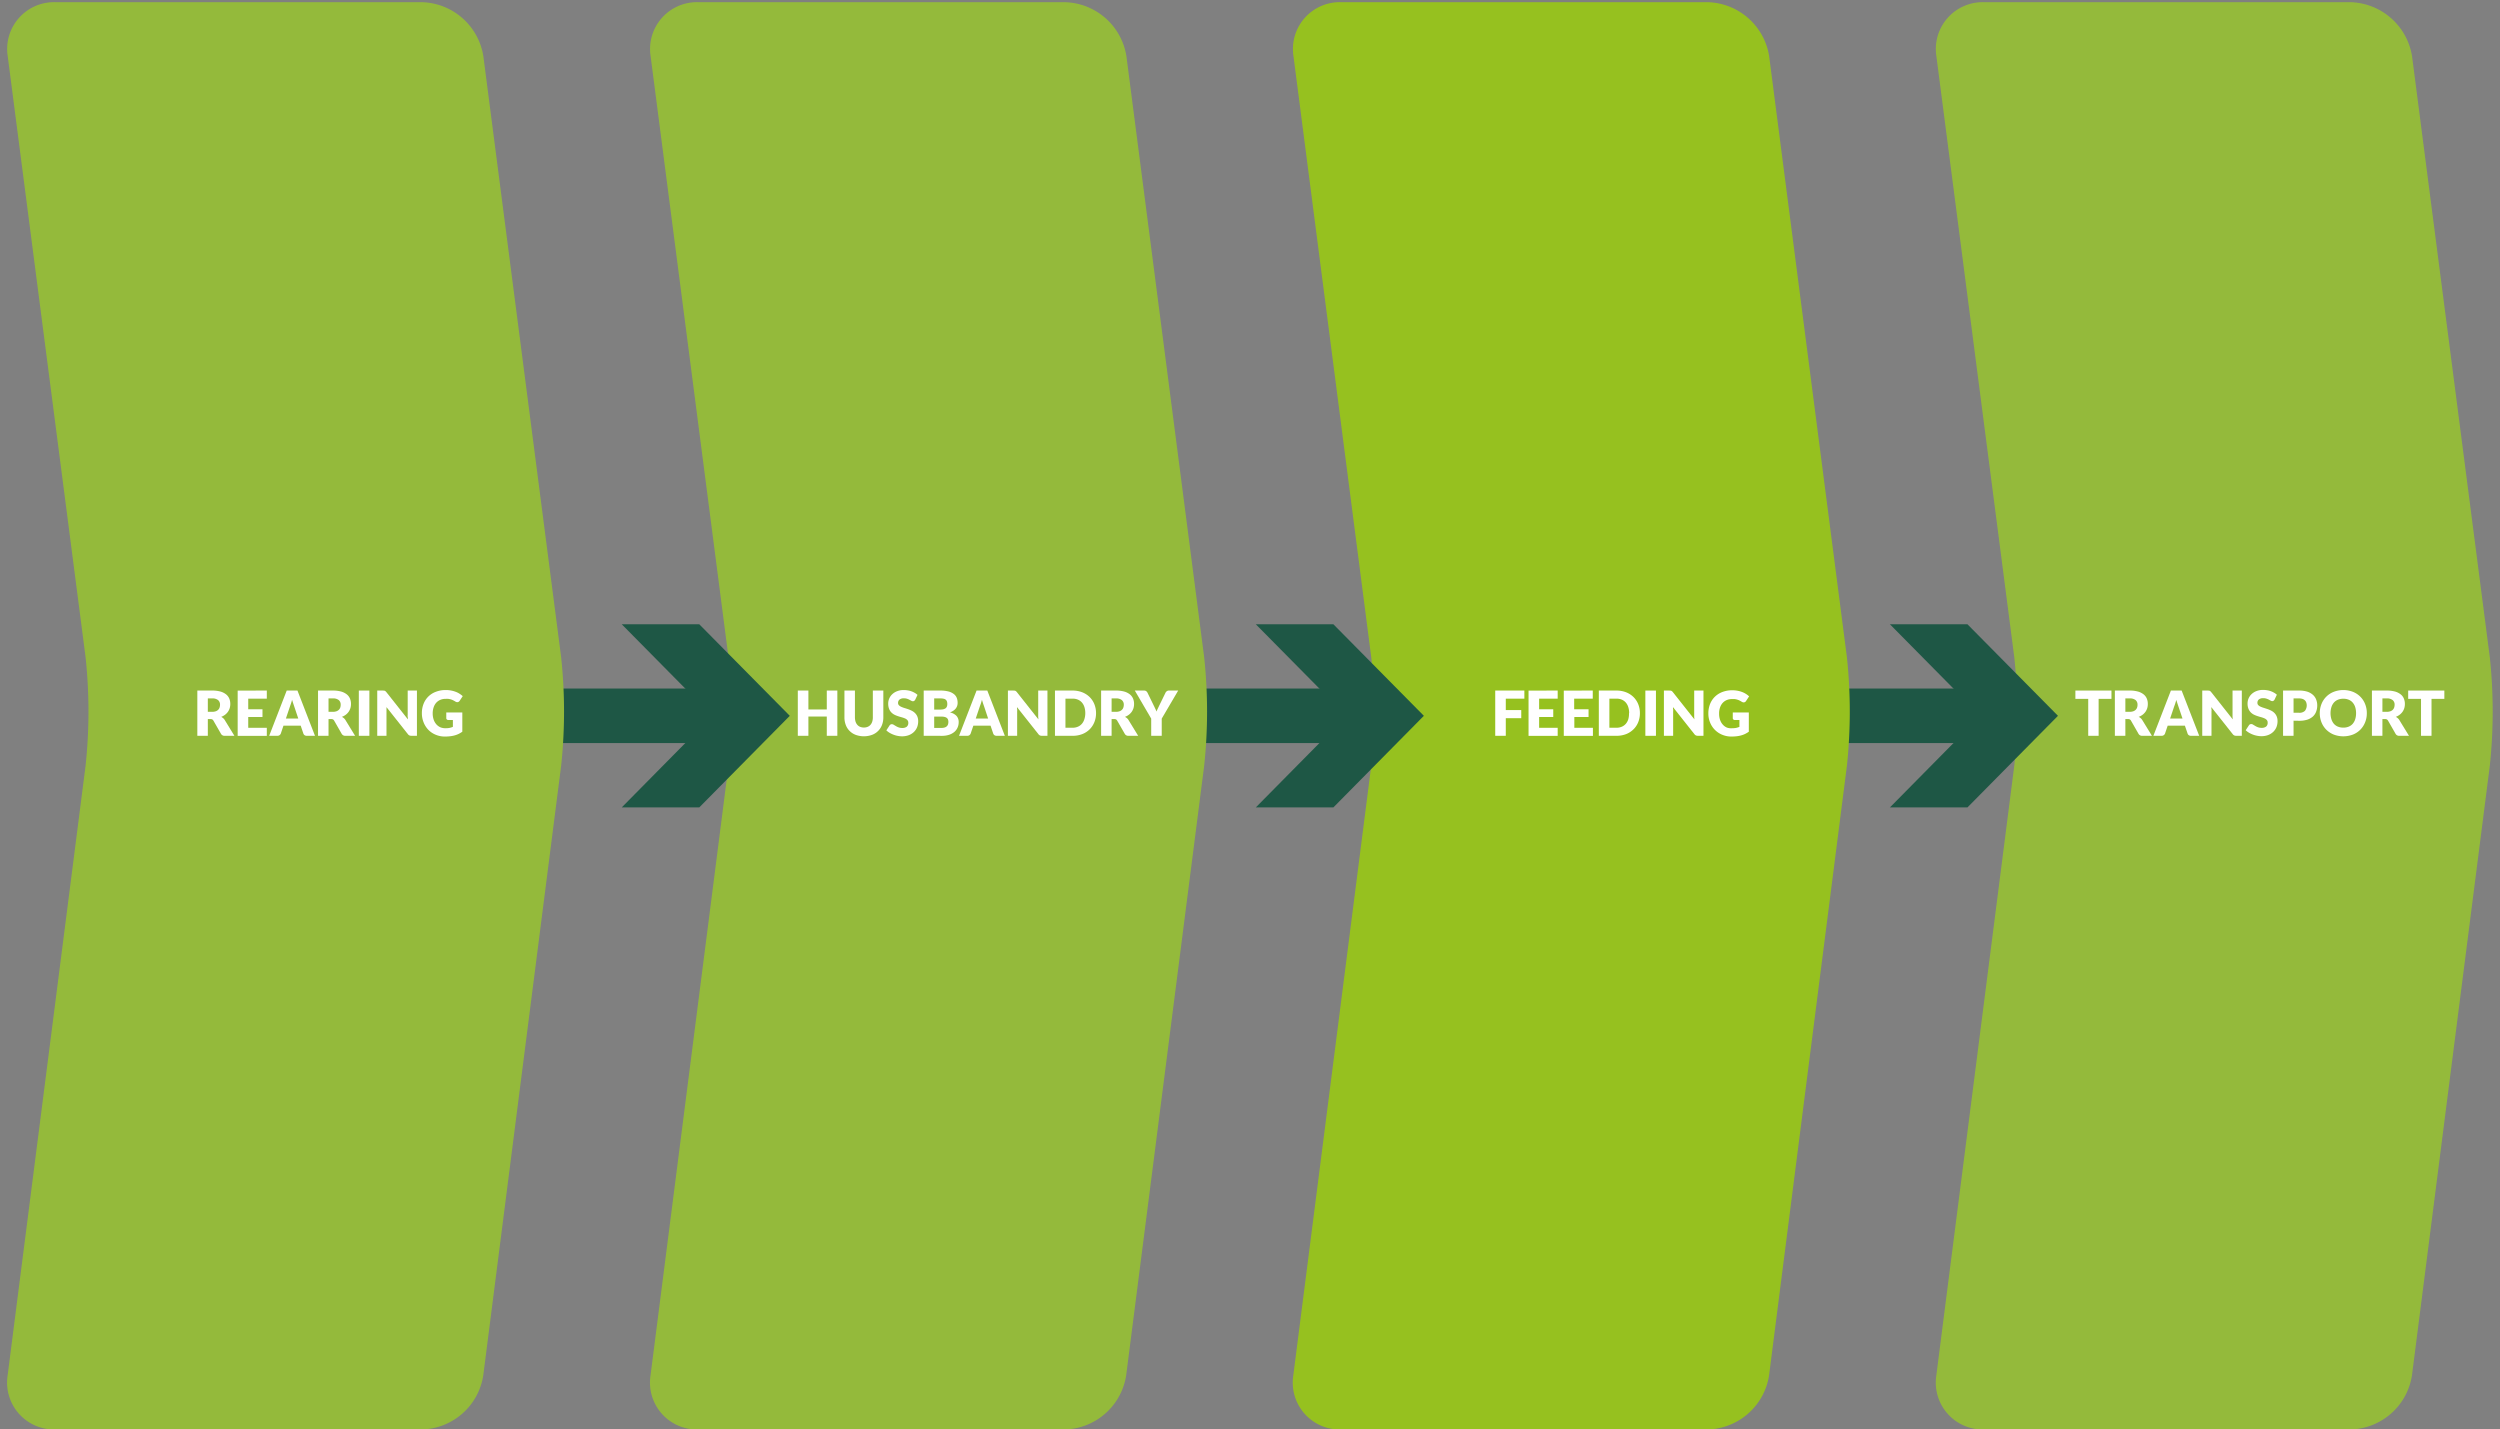
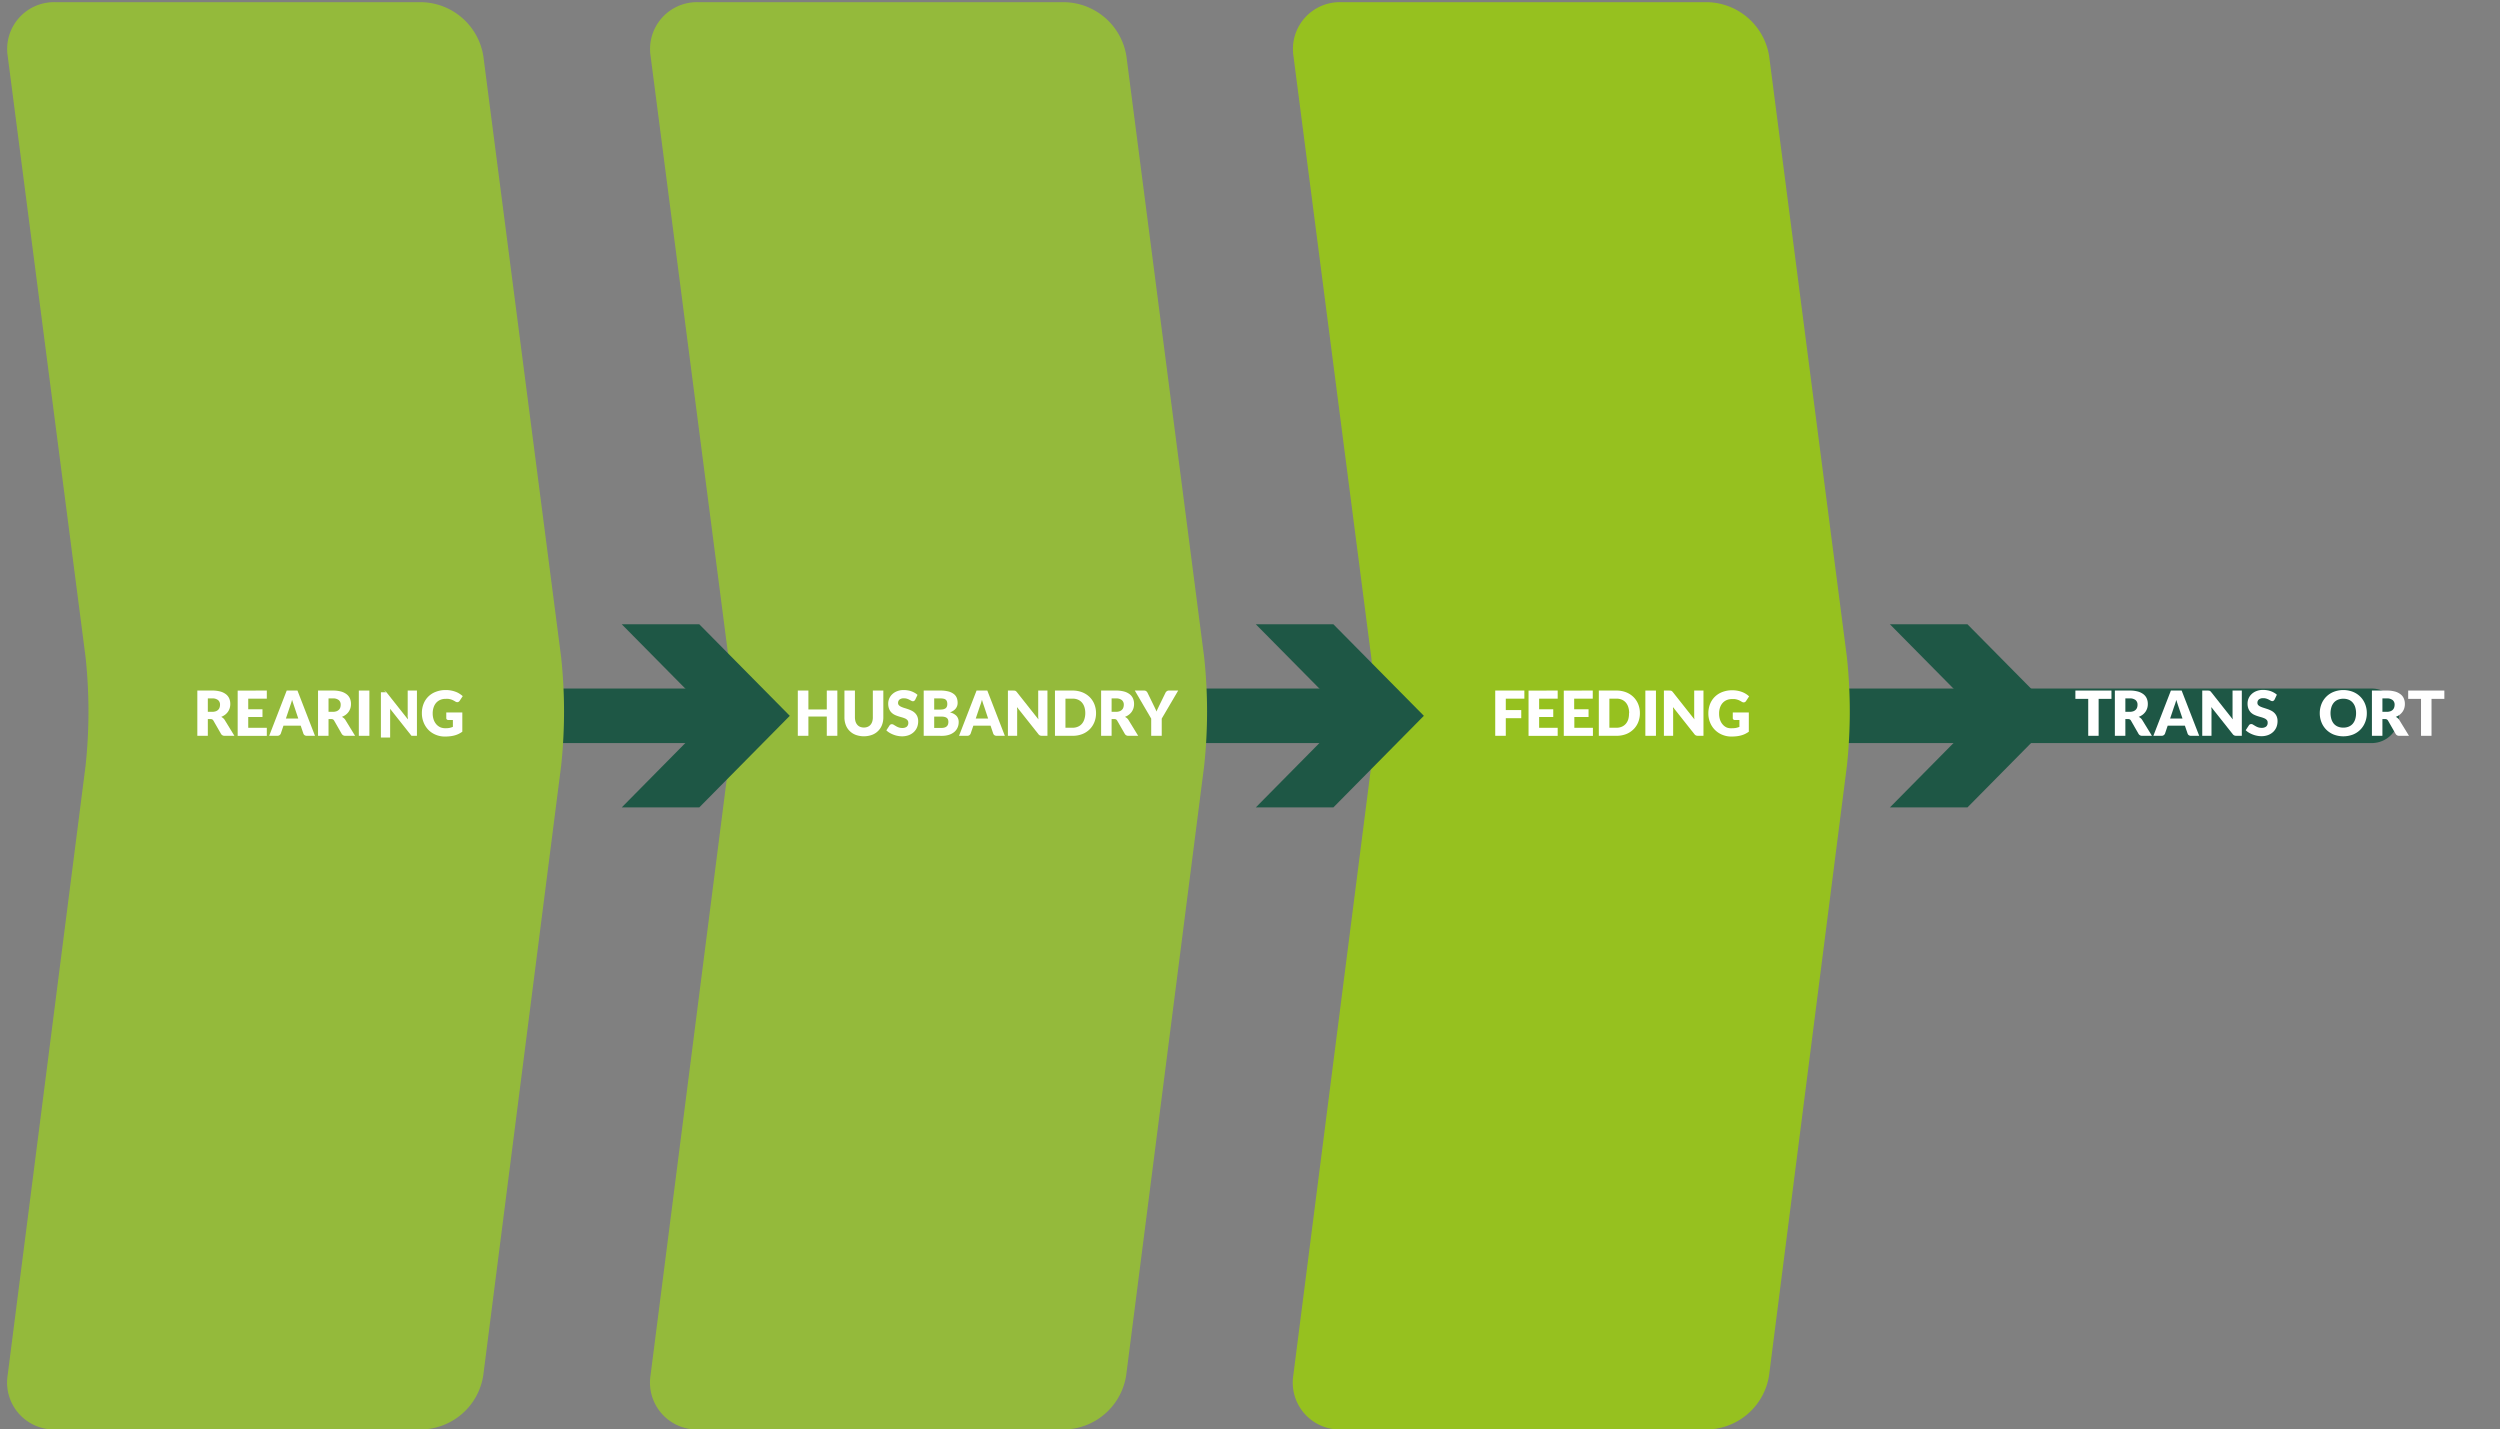
<svg xmlns="http://www.w3.org/2000/svg" id="eb3cd203-ca15-43e5-993b-367e1591757d" data-name="Ebene 1" viewBox="0 0 779.01 445.43">
  <rect x="0" y="0" width="779.01" height="445.43" fill="#808080" stroke="none" />
  <defs>
    <style>.e5816351-3868-48c7-8b26-841897589d9d{fill:none;stroke:#1e5745;stroke-linecap:round;stroke-miterlimit:10;stroke-width:17px;}.bf8ae817-24e2-4a2e-ad22-1c5e65f66a5a{fill:#94ba3b;}.e0edbb4c-69ed-4559-9371-fb414296687c{fill:#96c11f;}.e6c79a99-9dab-4079-9436-6a8b3a6c1834{fill:#1e5745;}.ea6e409f-2d47-49a3-a948-5b1552485af6{fill:#fff;}</style>
  </defs>
  <title>Toennies-Zuchtablauf-EN</title>
  <line class="e5816351-3868-48c7-8b26-841897589d9d" x1="38.39" y1="223.05" x2="739.03" y2="223.05" />
  <path class="bf8ae817-24e2-4a2e-ad22-1c5e65f66a5a" d="M150.59,428.56a19.89,19.89,0,0,1-19.16,16.87H17.23A14.63,14.63,0,0,1,2.38,428.56l24.29-190a159.22,159.22,0,0,0,0-33.74L2.41,17.55A14.6,14.6,0,0,1,17.23.68h114.2a19.94,19.94,0,0,1,19.19,16.87l24.24,187.29a159.22,159.22,0,0,1,0,33.74Z" />
  <path class="bf8ae817-24e2-4a2e-ad22-1c5e65f66a5a" d="M350.92,428.56a19.89,19.89,0,0,1-19.16,16.87H217.56a14.62,14.62,0,0,1-14.85-16.87l24.29-190a159.88,159.88,0,0,0,0-33.74L202.74,17.55A14.6,14.6,0,0,1,217.56.68h114.2A19.94,19.94,0,0,1,351,17.55l24.23,187.29a159.22,159.22,0,0,1,0,33.74Z" />
  <path class="e0edbb4c-69ed-4559-9371-fb414296687c" d="M551.25,428.56a19.9,19.9,0,0,1-19.16,16.87H417.89A14.62,14.62,0,0,1,403,428.56l24.29-190a159.88,159.88,0,0,0,0-33.74L403.06,17.55A14.6,14.6,0,0,1,417.89.68h114.2a19.94,19.94,0,0,1,19.19,16.87l24.23,187.29a159.88,159.88,0,0,1,0,33.74Z" />
-   <path class="bf8ae817-24e2-4a2e-ad22-1c5e65f66a5a" d="M751.58,428.56a19.9,19.9,0,0,1-19.17,16.87H618.22a14.62,14.62,0,0,1-14.85-16.87l24.29-190a159.88,159.88,0,0,0,0-33.74L603.39,17.55A14.6,14.6,0,0,1,618.22.68H732.41a20,20,0,0,1,19.2,16.87l24.23,187.29a159.88,159.88,0,0,1,0,33.74Z" />
  <polygon class="e6c79a99-9dab-4079-9436-6a8b3a6c1834" points="588.91 251.59 617.1 223.05 588.91 194.53 613.07 194.53 641.27 223.05 613.07 251.59 588.91 251.59" />
  <polygon class="e6c79a99-9dab-4079-9436-6a8b3a6c1834" points="391.32 251.59 419.52 223.05 391.32 194.53 415.49 194.53 443.68 223.05 415.49 251.59 391.32 251.59" />
  <polygon class="e6c79a99-9dab-4079-9436-6a8b3a6c1834" points="193.74 251.59 221.93 223.05 193.74 194.53 217.9 194.53 246.1 223.05 217.9 251.59 193.74 251.59" />
  <path class="ea6e409f-2d47-49a3-a948-5b1552485af6" d="M64.76,224.07v5.21H61.49v-14.1h4.59a9.43,9.43,0,0,1,2.61.31,5,5,0,0,1,1.76.88,3.37,3.37,0,0,1,1,1.33,4.3,4.3,0,0,1,.31,1.66,4.59,4.59,0,0,1-.18,1.3,4.38,4.38,0,0,1-.55,1.13,4.3,4.3,0,0,1-.89.92,5,5,0,0,1-1.21.67,3,3,0,0,1,.61.41,2.23,2.23,0,0,1,.5.59l3,4.9h-3a1.23,1.23,0,0,1-1.18-.62l-2.35-4.09a1,1,0,0,0-.36-.39,1.19,1.19,0,0,0-.59-.11Zm0-2.26h1.32a3.51,3.51,0,0,0,1.14-.17,2,2,0,0,0,.77-.47,1.75,1.75,0,0,0,.43-.7,2.74,2.74,0,0,0,.14-.87,1.83,1.83,0,0,0-.61-1.45,2.8,2.8,0,0,0-1.87-.52H64.76Z" />
  <path class="ea6e409f-2d47-49a3-a948-5b1552485af6" d="M83.14,215.18v2.52H77.35V221h4.44v2.42H77.35v3.36h5.79v2.51H74.06v-14.1Z" />
  <path class="ea6e409f-2d47-49a3-a948-5b1552485af6" d="M98.15,229.28H95.61a1.2,1.2,0,0,1-.7-.19,1.11,1.11,0,0,1-.38-.51l-.83-2.46H88.33l-.83,2.46a1.11,1.11,0,0,1-1.06.7H83.88l5.46-14.1h3.35Zm-9.06-5.39h3.85L91.64,220c-.08-.25-.18-.53-.29-.87s-.23-.69-.34-1.08c-.1.4-.2.76-.32,1.1s-.21.62-.3.87Z" />
  <path class="ea6e409f-2d47-49a3-a948-5b1552485af6" d="M102.37,224.07v5.21H99.1v-14.1h4.59a9.43,9.43,0,0,1,2.61.31,5.09,5.09,0,0,1,1.76.88,3.37,3.37,0,0,1,1,1.33,4.3,4.3,0,0,1,.31,1.66,4.59,4.59,0,0,1-.18,1.3,4.38,4.38,0,0,1-.55,1.13,4.3,4.3,0,0,1-.89.92,4.92,4.92,0,0,1-1.22.67,2.78,2.78,0,0,1,.62.41,2.44,2.44,0,0,1,.5.59l3,4.9h-3a1.25,1.25,0,0,1-1.18-.62l-2.34-4.09a1,1,0,0,0-.36-.39,1.22,1.22,0,0,0-.59-.11Zm0-2.26h1.32a3.4,3.4,0,0,0,1.13-.17,2,2,0,0,0,.77-.47,1.77,1.77,0,0,0,.44-.7,2.73,2.73,0,0,0,.13-.87,1.82,1.82,0,0,0-.6-1.45,2.8,2.8,0,0,0-1.87-.52h-1.32Z" />
  <path class="ea6e409f-2d47-49a3-a948-5b1552485af6" d="M115.1,229.28h-3.29v-14.1h3.29Z" />
-   <path class="ea6e409f-2d47-49a3-a948-5b1552485af6" d="M119.67,215.2a1,1,0,0,1,.26.07,1.07,1.07,0,0,1,.22.15,2.11,2.11,0,0,1,.25.26l6.7,8.47c0-.27,0-.53-.06-.79s0-.49,0-.72v-7.46h2.88v14.1h-1.7a1.71,1.71,0,0,1-.64-.11,1.39,1.39,0,0,1-.5-.43l-6.65-8.4c0,.24,0,.48,0,.72s0,.46,0,.66v7.56h-2.88v-14.1h1.72Z" />
+   <path class="ea6e409f-2d47-49a3-a948-5b1552485af6" d="M119.67,215.2a1,1,0,0,1,.26.07,1.07,1.07,0,0,1,.22.15,2.11,2.11,0,0,1,.25.26l6.7,8.47c0-.27,0-.53-.06-.79s0-.49,0-.72v-7.46h2.88v14.1h-1.7l-6.65-8.4c0,.24,0,.48,0,.72s0,.46,0,.66v7.56h-2.88v-14.1h1.72Z" />
  <path class="ea6e409f-2d47-49a3-a948-5b1552485af6" d="M138.92,226.92a6.13,6.13,0,0,0,1.2-.11,7.16,7.16,0,0,0,1-.31v-2.14h-1.4a.69.69,0,0,1-.48-.17.54.54,0,0,1-.18-.41V222h5v6a7.7,7.7,0,0,1-1.13.68,7.17,7.17,0,0,1-1.25.47,9.79,9.79,0,0,1-1.41.27,13.58,13.58,0,0,1-1.61.09,7.3,7.3,0,0,1-2.87-.55,6.88,6.88,0,0,1-2.28-1.51A7,7,0,0,1,132,225.1a7.52,7.52,0,0,1-.54-2.87,7.75,7.75,0,0,1,.52-2.9,6.48,6.48,0,0,1,3.85-3.77,8.36,8.36,0,0,1,3.08-.54,8.58,8.58,0,0,1,1.65.15,8,8,0,0,1,1.43.4,5.61,5.61,0,0,1,1.2.6,6.74,6.74,0,0,1,1,.75l-.95,1.44a.92.92,0,0,1-.33.32.73.73,0,0,1-.41.12,1.14,1.14,0,0,1-.6-.19c-.26-.16-.5-.29-.73-.41a4.59,4.59,0,0,0-.7-.27,5.66,5.66,0,0,0-.76-.16,8,8,0,0,0-.89,0,4,4,0,0,0-1.65.32,3.7,3.7,0,0,0-1.26.91,4.17,4.17,0,0,0-.79,1.42,5.65,5.65,0,0,0-.29,1.85,6.07,6.07,0,0,0,.31,2,4.42,4.42,0,0,0,.86,1.47,3.72,3.72,0,0,0,1.3.92A4.2,4.2,0,0,0,138.92,226.92Z" />
  <path class="ea6e409f-2d47-49a3-a948-5b1552485af6" d="M260.92,229.28h-3.29v-6H251.9v6h-3.3v-14.1h3.3v5.9h5.73v-5.9h3.29Z" />
  <path class="ea6e409f-2d47-49a3-a948-5b1552485af6" d="M269.19,226.7a3,3,0,0,0,1.18-.22,2.35,2.35,0,0,0,.87-.62,2.79,2.79,0,0,0,.55-1,4.3,4.3,0,0,0,.19-1.34v-8.35h3.27v8.35a6.59,6.59,0,0,1-.42,2.39,5.21,5.21,0,0,1-1.21,1.86,5.27,5.27,0,0,1-1.9,1.22,7.52,7.52,0,0,1-5.07,0,5.36,5.36,0,0,1-1.9-1.22,5.06,5.06,0,0,1-1.2-1.86,6.59,6.59,0,0,1-.42-2.39v-8.35h3.27v8.34a4.61,4.61,0,0,0,.19,1.34,2.79,2.79,0,0,0,.55,1,2.27,2.27,0,0,0,.87.63A3,3,0,0,0,269.19,226.7Z" />
  <path class="ea6e409f-2d47-49a3-a948-5b1552485af6" d="M285.18,218.05a1.15,1.15,0,0,1-.31.34.65.65,0,0,1-.41.12,1,1,0,0,1-.48-.14l-.58-.31a4.22,4.22,0,0,0-.74-.32,3.06,3.06,0,0,0-1-.14,2.05,2.05,0,0,0-1.37.39,1.34,1.34,0,0,0-.45,1.06,1,1,0,0,0,.27.71,2.21,2.21,0,0,0,.71.48,8.27,8.27,0,0,0,1,.38c.38.11.76.23,1.16.37a9.68,9.68,0,0,1,1.15.49,3.86,3.86,0,0,1,1,.72,3.34,3.34,0,0,1,.71,1.06,3.76,3.76,0,0,1,.27,1.5,5,5,0,0,1-.33,1.83,4.32,4.32,0,0,1-1,1.49,4.74,4.74,0,0,1-1.59,1,6,6,0,0,1-2.14.36,6.85,6.85,0,0,1-1.34-.14,7.17,7.17,0,0,1-1.32-.38,7.4,7.4,0,0,1-1.2-.58,5.1,5.1,0,0,1-1-.76l1-1.53a.74.74,0,0,1,.3-.28.88.88,0,0,1,.42-.11,1.14,1.14,0,0,1,.58.19l.67.4a4.92,4.92,0,0,0,.86.41,3.25,3.25,0,0,0,1.14.18,2.18,2.18,0,0,0,1.38-.39,1.48,1.48,0,0,0,.49-1.24,1.11,1.11,0,0,0-.27-.8,2,2,0,0,0-.71-.52,8.19,8.19,0,0,0-1-.36c-.37-.1-.76-.21-1.15-.34a8.89,8.89,0,0,1-1.15-.46,3.83,3.83,0,0,1-1-.73,3.41,3.41,0,0,1-.71-1.12,4.51,4.51,0,0,1-.27-1.66,4,4,0,0,1,1.26-2.9,4.55,4.55,0,0,1,1.52-.94,5.53,5.53,0,0,1,2.06-.36,7.59,7.59,0,0,1,1.27.11,5.49,5.49,0,0,1,1.16.3,6.46,6.46,0,0,1,1,.47,4.24,4.24,0,0,1,.86.63Z" />
  <path class="ea6e409f-2d47-49a3-a948-5b1552485af6" d="M287.83,229.28v-14.1H293a10,10,0,0,1,2.49.27,4.7,4.7,0,0,1,1.67.77,2.84,2.84,0,0,1,.95,1.2,4.14,4.14,0,0,1,.29,1.57,3.1,3.1,0,0,1-.13.92,2.86,2.86,0,0,1-.43.83,3.17,3.17,0,0,1-.75.7A4.82,4.82,0,0,1,296,222a3.85,3.85,0,0,1,2.06,1.09,2.84,2.84,0,0,1,.67,1.95,4.11,4.11,0,0,1-.35,1.68,3.72,3.72,0,0,1-1,1.35,5,5,0,0,1-1.66.9,7.11,7.11,0,0,1-2.25.32Zm3.27-8.17h1.71a5.74,5.74,0,0,0,1-.07,2.38,2.38,0,0,0,.74-.27,1.24,1.24,0,0,0,.47-.54,1.92,1.92,0,0,0,.16-.85,2.32,2.32,0,0,0-.13-.84,1.15,1.15,0,0,0-.38-.53,1.52,1.52,0,0,0-.67-.29,4.31,4.31,0,0,0-1-.09H291.1Zm0,2.19v3.52h2.31a2.9,2.9,0,0,0,1.06-.17,1.7,1.7,0,0,0,.64-.42,1.46,1.46,0,0,0,.32-.6,2.44,2.44,0,0,0,.09-.66,2.52,2.52,0,0,0-.1-.7,1.17,1.17,0,0,0-.35-.52,1.71,1.71,0,0,0-.66-.33,3.66,3.66,0,0,0-1-.12Z" />
  <path class="ea6e409f-2d47-49a3-a948-5b1552485af6" d="M313.11,229.28h-2.53a1.21,1.21,0,0,1-.71-.19,1.11,1.11,0,0,1-.38-.51l-.83-2.46H303.3l-.84,2.46a1.08,1.08,0,0,1-1.06.7h-2.56l5.46-14.1h3.35Zm-9.06-5.39h3.85L306.61,220c-.09-.25-.19-.53-.3-.87s-.22-.69-.33-1.08c-.11.4-.21.76-.32,1.1s-.22.62-.31.87Z" />
  <path class="ea6e409f-2d47-49a3-a948-5b1552485af6" d="M316.14,215.2a.89.89,0,0,1,.26.07,1.14,1.14,0,0,1,.23.15,3.33,3.33,0,0,1,.24.26l6.7,8.47c0-.27-.05-.53-.06-.79s0-.49,0-.72v-7.46h2.88v14.1h-1.7a1.56,1.56,0,0,1-.64-.11,1.39,1.39,0,0,1-.5-.43l-6.65-8.4c0,.24,0,.49.05.72s0,.46,0,.66v7.56h-2.88v-14.1h1.72Z" />
  <path class="ea6e409f-2d47-49a3-a948-5b1552485af6" d="M341.53,222.23a7.41,7.41,0,0,1-.53,2.82,6.61,6.61,0,0,1-1.49,2.24,6.73,6.73,0,0,1-2.3,1.47,8.21,8.21,0,0,1-3,.52h-5.48v-14.1h5.48a8.21,8.21,0,0,1,3,.53,6.88,6.88,0,0,1,2.3,1.47,6.57,6.57,0,0,1,1.49,2.23A7.45,7.45,0,0,1,341.53,222.23Zm-3.35,0a6.16,6.16,0,0,0-.27-1.89,4,4,0,0,0-.78-1.43,3.43,3.43,0,0,0-1.25-.9,4.18,4.18,0,0,0-1.67-.31H332v9.07h2.19a4.18,4.18,0,0,0,1.67-.32,3.43,3.43,0,0,0,1.25-.9,3.94,3.94,0,0,0,.78-1.43A6.16,6.16,0,0,0,338.18,222.23Z" />
  <path class="ea6e409f-2d47-49a3-a948-5b1552485af6" d="M346.38,224.07v5.21h-3.27v-14.1h4.59a9.43,9.43,0,0,1,2.61.31,5,5,0,0,1,1.76.88,3.44,3.44,0,0,1,1,1.33,4.3,4.3,0,0,1,.31,1.66,4.59,4.59,0,0,1-.18,1.3,4.23,4.23,0,0,1-.55,1.13,4.3,4.3,0,0,1-.89.92,4.62,4.62,0,0,1-1.22.67,2.78,2.78,0,0,1,.62.41,2.23,2.23,0,0,1,.5.59l3,4.9h-3a1.23,1.23,0,0,1-1.18-.62l-2.35-4.09a1,1,0,0,0-.36-.39,1.19,1.19,0,0,0-.59-.11Zm0-2.26h1.32a3.51,3.51,0,0,0,1.14-.17,2,2,0,0,0,.76-.47,1.67,1.67,0,0,0,.44-.7,2.74,2.74,0,0,0,.14-.87,1.83,1.83,0,0,0-.61-1.45,2.8,2.8,0,0,0-1.87-.52h-1.32Z" />
  <path class="ea6e409f-2d47-49a3-a948-5b1552485af6" d="M362,223.92v5.36h-3.28v-5.36l-5.11-8.74h2.89a1.1,1.1,0,0,1,.68.2,1.47,1.47,0,0,1,.4.51l2,4.1c.16.33.31.63.44.91a8.2,8.2,0,0,1,.36.82,8.21,8.21,0,0,1,.35-.83l.43-.9,2-4.1a1.22,1.22,0,0,1,.16-.26,1.61,1.61,0,0,1,.23-.22,1,1,0,0,1,.67-.23h2.91Z" />
  <path class="ea6e409f-2d47-49a3-a948-5b1552485af6" d="M475,215.18v2.52h-5.79v3.57h4.82v2.52h-4.82v5.49h-3.29v-14.1Z" />
  <path class="ea6e409f-2d47-49a3-a948-5b1552485af6" d="M485.38,215.18v2.52H479.6V221H484v2.42H479.6v3.36h5.78v2.51H476.3v-14.1Z" />
  <path class="ea6e409f-2d47-49a3-a948-5b1552485af6" d="M496.31,215.18v2.52h-5.79V221H495v2.42h-4.43v3.36h5.79v2.51h-9.08v-14.1Z" />
  <path class="ea6e409f-2d47-49a3-a948-5b1552485af6" d="M511,222.23a7.41,7.41,0,0,1-.53,2.82,6.47,6.47,0,0,1-1.49,2.23,6.75,6.75,0,0,1-2.3,1.48,8.21,8.21,0,0,1-3,.52h-5.48v-14.1h5.48a8.21,8.21,0,0,1,3,.53,6.88,6.88,0,0,1,2.3,1.47,6.57,6.57,0,0,1,1.49,2.23A7.45,7.45,0,0,1,511,222.23Zm-3.35,0a6.16,6.16,0,0,0-.27-1.89,4,4,0,0,0-.78-1.43,3.43,3.43,0,0,0-1.25-.9,4.18,4.18,0,0,0-1.67-.31h-2.19v9.07h2.19a4.18,4.18,0,0,0,1.67-.32,3.43,3.43,0,0,0,1.25-.9,3.94,3.94,0,0,0,.78-1.43A6.16,6.16,0,0,0,507.6,222.23Z" />
  <path class="ea6e409f-2d47-49a3-a948-5b1552485af6" d="M516,229.28H512.7v-14.1H516Z" />
  <path class="ea6e409f-2d47-49a3-a948-5b1552485af6" d="M520.56,215.2a1.11,1.11,0,0,1,.26.07,1.07,1.07,0,0,1,.22.15,3.33,3.33,0,0,1,.24.26l6.7,8.47-.06-.79c0-.25,0-.49,0-.72v-7.46h2.89v14.1h-1.7a1.67,1.67,0,0,1-.64-.11,1.33,1.33,0,0,1-.51-.43l-6.65-8.4c0,.24,0,.48.05.72s0,.46,0,.66v7.56h-2.88v-14.1h1.72Z" />
  <path class="ea6e409f-2d47-49a3-a948-5b1552485af6" d="M539.81,226.92a6.13,6.13,0,0,0,1.2-.11,7.47,7.47,0,0,0,1-.31v-2.14H540.6a.65.65,0,0,1-.48-.17.54.54,0,0,1-.18-.41V222h5v6a8.26,8.26,0,0,1-1.13.68,7.17,7.17,0,0,1-1.25.47,9.79,9.79,0,0,1-1.41.27,13.63,13.63,0,0,1-1.62.09,7.29,7.29,0,0,1-2.86-.55,6.87,6.87,0,0,1-3.79-3.79,7.34,7.34,0,0,1-.55-2.87,8,8,0,0,1,.52-2.9,6.56,6.56,0,0,1,1.5-2.28,6.7,6.7,0,0,1,2.35-1.49,8.42,8.42,0,0,1,3.09-.54,8.73,8.73,0,0,1,1.65.15,8.27,8.27,0,0,1,1.43.4,6.7,6.7,0,0,1,2.16,1.35l-.95,1.44a.89.89,0,0,1-.32.32.75.75,0,0,1-.41.12,1.09,1.09,0,0,1-.6-.19c-.26-.16-.5-.29-.73-.41a5,5,0,0,0-.7-.27,5.66,5.66,0,0,0-.76-.16,8,8,0,0,0-.89,0,4,4,0,0,0-1.66.32,3.67,3.67,0,0,0-1.25.91,4.19,4.19,0,0,0-.8,1.42,5.66,5.66,0,0,0-.28,1.85,5.82,5.82,0,0,0,.31,2,4.26,4.26,0,0,0,.86,1.47,3.59,3.59,0,0,0,1.29.92A4.22,4.22,0,0,0,539.81,226.92Z" />
  <path class="ea6e409f-2d47-49a3-a948-5b1552485af6" d="M657.94,215.18v2.59h-4v11.51H650.7V217.77h-4v-2.59Z" />
  <path class="ea6e409f-2d47-49a3-a948-5b1552485af6" d="M662.27,224.07v5.21H659v-14.1h4.59a9.43,9.43,0,0,1,2.61.31,5.09,5.09,0,0,1,1.76.88,3.37,3.37,0,0,1,1,1.33,4.3,4.3,0,0,1,.31,1.66,4.59,4.59,0,0,1-.18,1.3,4.38,4.38,0,0,1-.55,1.13,4.3,4.3,0,0,1-.89.92,4.92,4.92,0,0,1-1.22.67,2.78,2.78,0,0,1,.62.41,2.44,2.44,0,0,1,.5.59l3,4.9h-3a1.25,1.25,0,0,1-1.18-.62l-2.34-4.09a1,1,0,0,0-.36-.39,1.22,1.22,0,0,0-.59-.11Zm0-2.26h1.32a3.4,3.4,0,0,0,1.13-.17,2,2,0,0,0,.77-.47,1.77,1.77,0,0,0,.44-.7,2.73,2.73,0,0,0,.13-.87,1.82,1.82,0,0,0-.6-1.45,2.8,2.8,0,0,0-1.87-.52h-1.32Z" />
  <path class="ea6e409f-2d47-49a3-a948-5b1552485af6" d="M685.28,229.28h-2.54a1.18,1.18,0,0,1-.7-.19,1,1,0,0,1-.38-.51l-.84-2.46h-5.36l-.83,2.46a1.15,1.15,0,0,1-.38.49,1.13,1.13,0,0,1-.69.21H671l5.46-14.1h3.35Zm-9.06-5.39h3.85l-1.3-3.86c-.08-.25-.18-.53-.29-.87s-.23-.69-.34-1.08c-.1.4-.21.76-.32,1.1s-.21.62-.31.87Z" />
  <path class="ea6e409f-2d47-49a3-a948-5b1552485af6" d="M688.31,215.2a1.11,1.11,0,0,1,.26.07,1.43,1.43,0,0,1,.22.15,3.33,3.33,0,0,1,.24.26l6.7,8.47c0-.27-.05-.53-.06-.79s0-.49,0-.72v-7.46h2.89v14.1h-1.71a1.65,1.65,0,0,1-.63-.11,1.33,1.33,0,0,1-.51-.43l-6.65-8.4c0,.24,0,.48.05.72s0,.46,0,.66v7.56h-2.88v-14.1H688Z" />
  <path class="ea6e409f-2d47-49a3-a948-5b1552485af6" d="M708.76,218a1.09,1.09,0,0,1-.31.35.65.65,0,0,1-.41.12,1,1,0,0,1-.48-.14l-.58-.32a5.15,5.15,0,0,0-.74-.31,3.06,3.06,0,0,0-1-.14,2.05,2.05,0,0,0-1.37.39,1.34,1.34,0,0,0-.45,1.06,1,1,0,0,0,.27.71,2.21,2.21,0,0,0,.71.48,6.92,6.92,0,0,0,1,.37l1.16.38a9.68,9.68,0,0,1,1.15.49,3.86,3.86,0,0,1,1,.72,3.34,3.34,0,0,1,.71,1.06,3.76,3.76,0,0,1,.27,1.5,5,5,0,0,1-.33,1.83,4.32,4.32,0,0,1-1,1.49,4.74,4.74,0,0,1-1.59,1,5.93,5.93,0,0,1-2.14.36,6.85,6.85,0,0,1-1.34-.14,7.17,7.17,0,0,1-1.32-.38,7.4,7.4,0,0,1-1.2-.58,5.1,5.1,0,0,1-1-.76l1-1.53a.74.74,0,0,1,.3-.28.88.88,0,0,1,.42-.11,1,1,0,0,1,.58.19l.67.4a4.92,4.92,0,0,0,.86.41,3.25,3.25,0,0,0,1.14.18,2.18,2.18,0,0,0,1.38-.39,1.48,1.48,0,0,0,.49-1.24,1.15,1.15,0,0,0-.27-.81,2.16,2.16,0,0,0-.71-.51,8.19,8.19,0,0,0-1-.36c-.37-.1-.76-.21-1.15-.34a8.89,8.89,0,0,1-1.15-.46,3.83,3.83,0,0,1-1-.73,3.52,3.52,0,0,1-.71-1.12,4.51,4.51,0,0,1-.27-1.66,4,4,0,0,1,1.26-2.9,4.55,4.55,0,0,1,1.52-.94,5.53,5.53,0,0,1,2.06-.36,7.59,7.59,0,0,1,1.27.11,5.49,5.49,0,0,1,1.16.3,6.46,6.46,0,0,1,1,.47,4.61,4.61,0,0,1,.86.62Z" />
-   <path class="ea6e409f-2d47-49a3-a948-5b1552485af6" d="M714.68,224.57v4.71h-3.27v-14.1h5a8.43,8.43,0,0,1,2.56.35,4.89,4.89,0,0,1,1.76,1,3.79,3.79,0,0,1,1,1.46,5,5,0,0,1,.33,1.82,5.22,5.22,0,0,1-.34,1.93,3.87,3.87,0,0,1-1,1.51,4.91,4.91,0,0,1-1.76,1,8.27,8.27,0,0,1-2.53.35Zm0-2.47h1.71a2.4,2.4,0,0,0,1.84-.61,2.79,2.79,0,0,0,.41-2.58,1.67,1.67,0,0,0-.44-.69,2,2,0,0,0-.74-.44,3.41,3.41,0,0,0-1.07-.15h-1.71Z" />
  <path class="ea6e409f-2d47-49a3-a948-5b1552485af6" d="M737.51,222.23a7.36,7.36,0,0,1-.53,2.84,6.72,6.72,0,0,1-3.79,3.82,8.46,8.46,0,0,1-6,0,7,7,0,0,1-2.32-1.53,6.82,6.82,0,0,1-1.49-2.29,7.55,7.55,0,0,1-.53-2.84,7.64,7.64,0,0,1,.53-2.85,6.68,6.68,0,0,1,1.49-2.28,6.83,6.83,0,0,1,2.32-1.52,8.32,8.32,0,0,1,6,0,6.86,6.86,0,0,1,2.31,1.53,6.66,6.66,0,0,1,1.48,2.28A7.4,7.4,0,0,1,737.51,222.23Zm-3.35,0a6.16,6.16,0,0,0-.27-1.89,3.93,3.93,0,0,0-.78-1.41,3.26,3.26,0,0,0-1.24-.89,4.23,4.23,0,0,0-1.68-.31,4.32,4.32,0,0,0-1.69.31,3.29,3.29,0,0,0-1.25.89,4.07,4.07,0,0,0-.77,1.41,6.52,6.52,0,0,0,0,3.78,4.12,4.12,0,0,0,.77,1.42,3.38,3.38,0,0,0,1.25.88,4.32,4.32,0,0,0,1.69.31,4.23,4.23,0,0,0,1.68-.31,3.34,3.34,0,0,0,1.24-.88,4,4,0,0,0,.78-1.42A6.16,6.16,0,0,0,734.16,222.23Z" />
  <path class="ea6e409f-2d47-49a3-a948-5b1552485af6" d="M742.37,224.07v5.21H739.1v-14.1h4.59a9.43,9.43,0,0,1,2.61.31,4.92,4.92,0,0,1,1.76.88,3.19,3.19,0,0,1,1,1.33,4.3,4.3,0,0,1,.31,1.66,4.59,4.59,0,0,1-.18,1.3,4.08,4.08,0,0,1-.55,1.13,4.3,4.3,0,0,1-.89.92,4.85,4.85,0,0,1-1.21.67,2.72,2.72,0,0,1,.61.41,2.23,2.23,0,0,1,.5.59l3,4.9h-3a1.24,1.24,0,0,1-1.18-.62l-2.34-4.09a1.07,1.07,0,0,0-.37-.39,1.17,1.17,0,0,0-.58-.11Zm0-2.26h1.32a3.42,3.42,0,0,0,1.14-.17,2,2,0,0,0,.77-.47,1.75,1.75,0,0,0,.43-.7,2.74,2.74,0,0,0,.14-.87,1.8,1.8,0,0,0-.61-1.45,2.78,2.78,0,0,0-1.87-.52h-1.32Z" />
  <path class="ea6e409f-2d47-49a3-a948-5b1552485af6" d="M761.67,215.18v2.59h-4v11.51h-3.27V217.77h-4v-2.59Z" />
</svg>